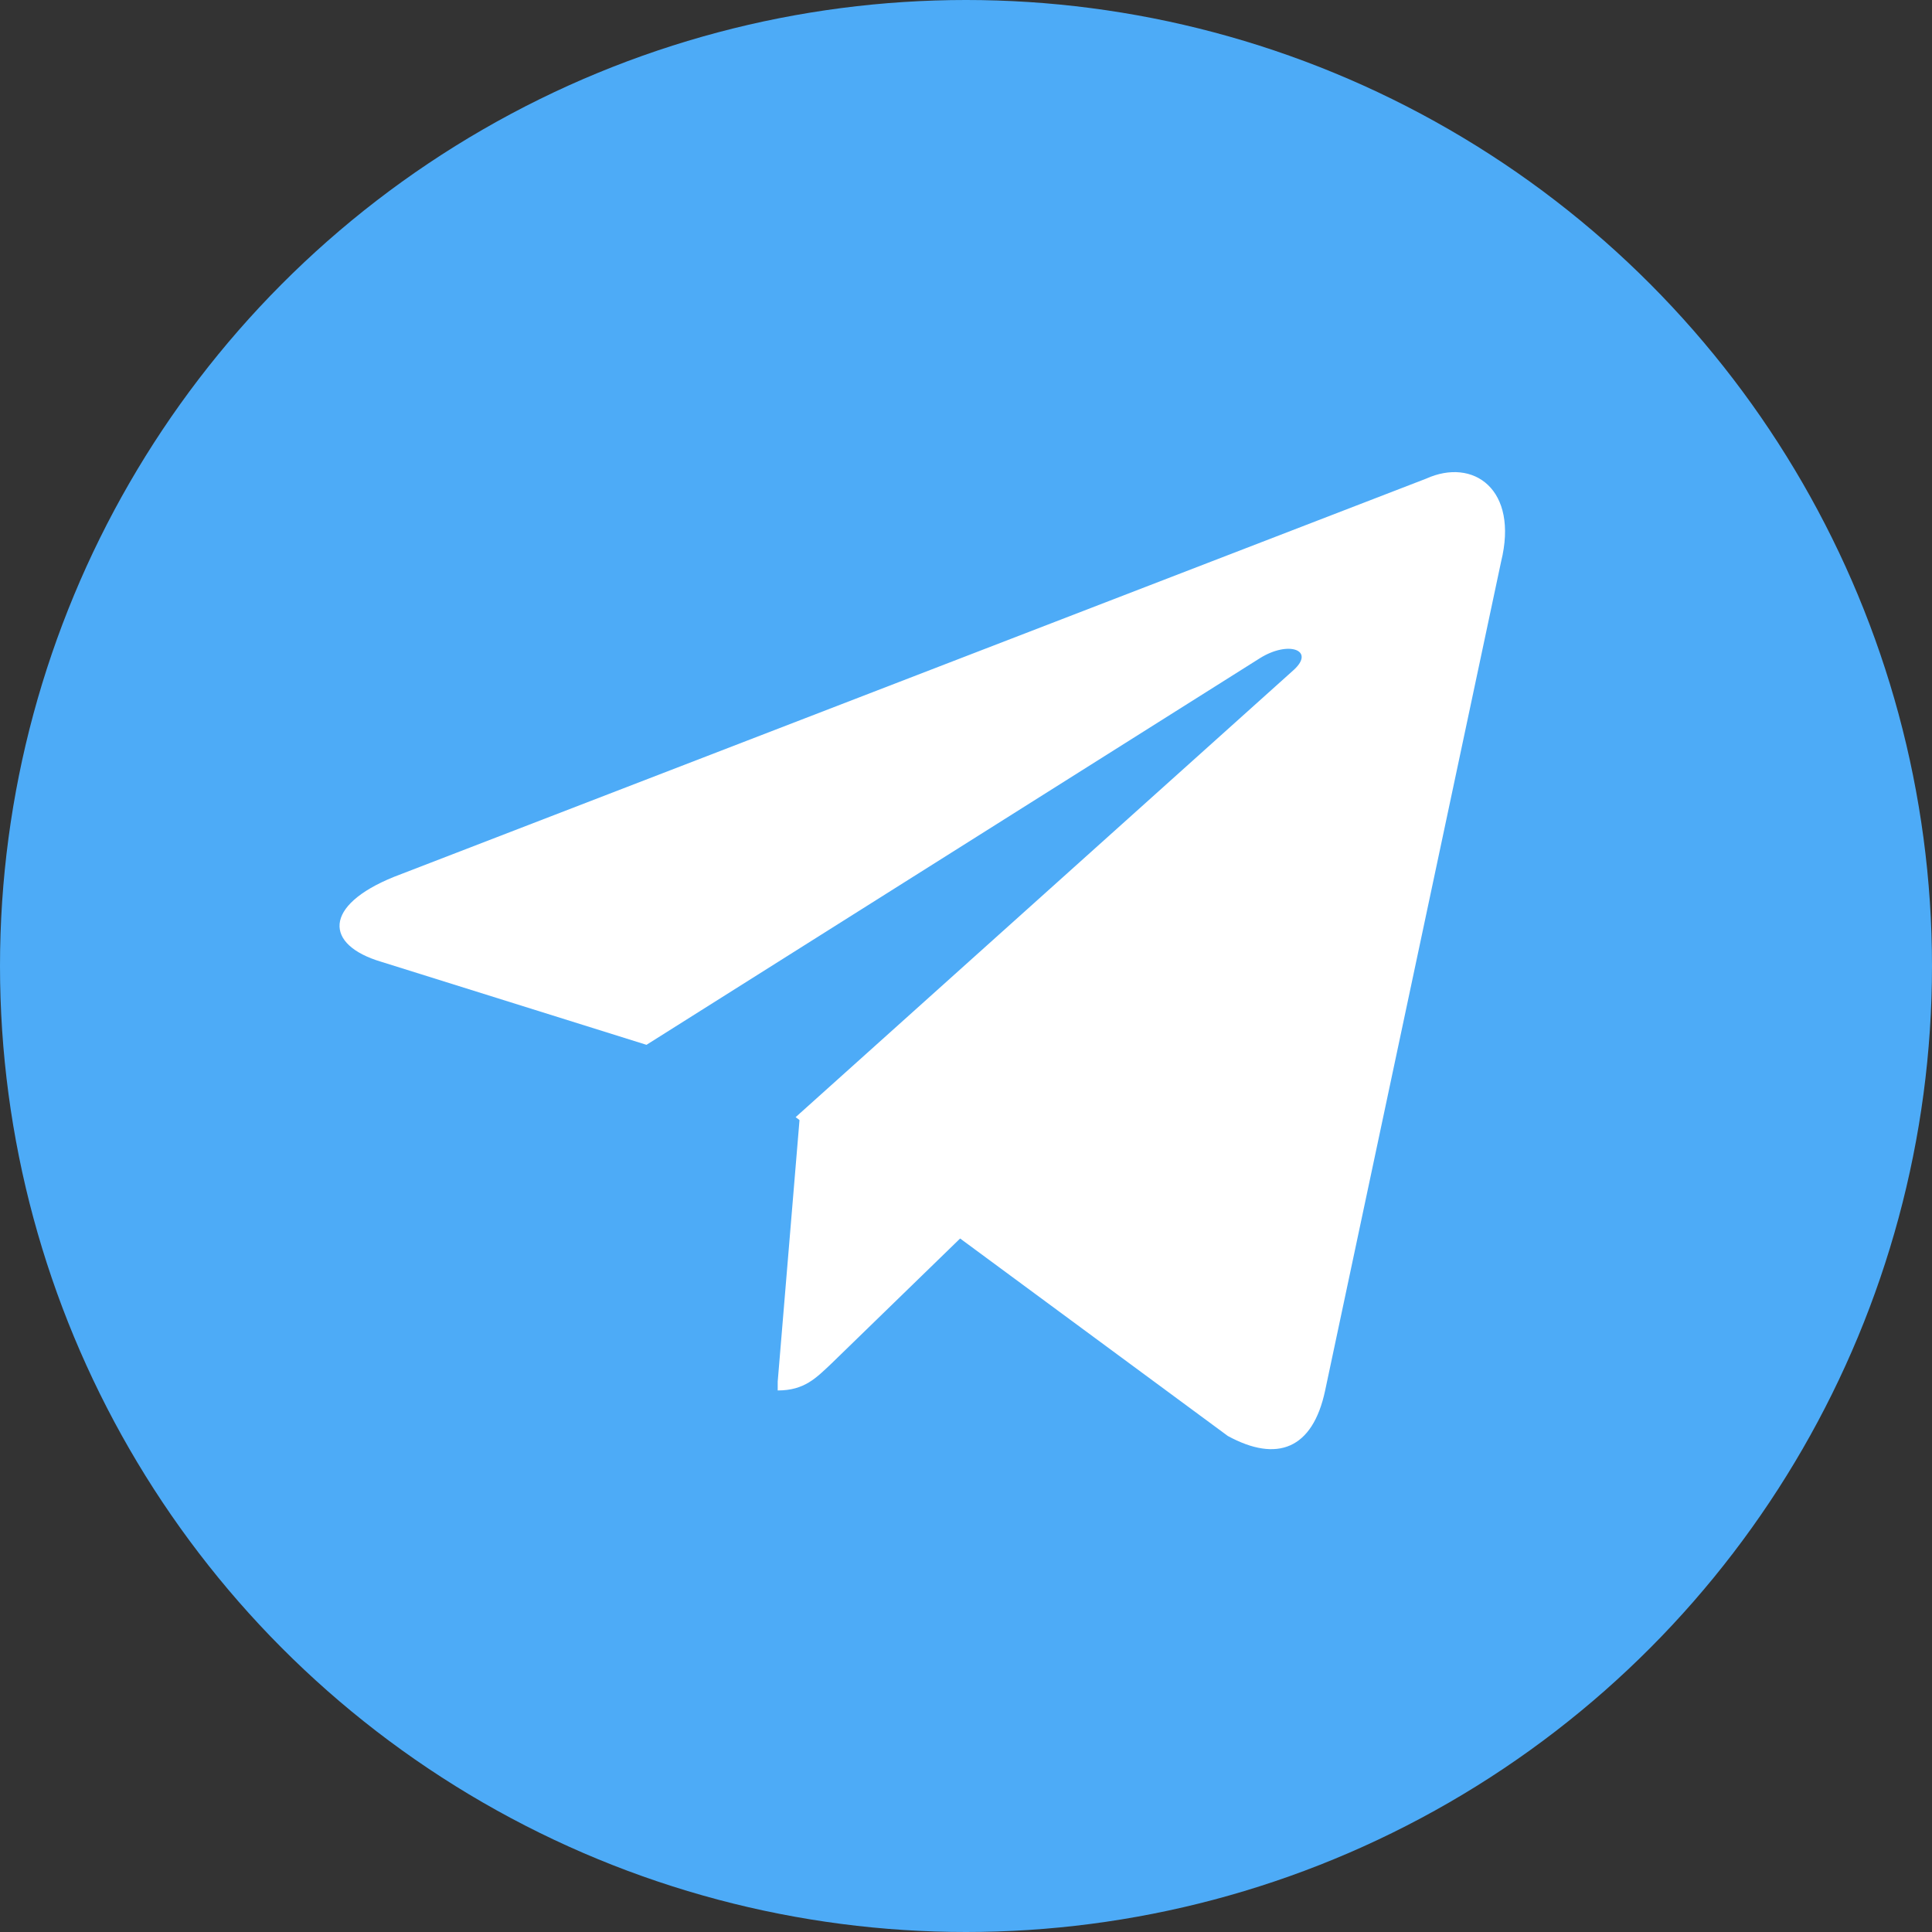
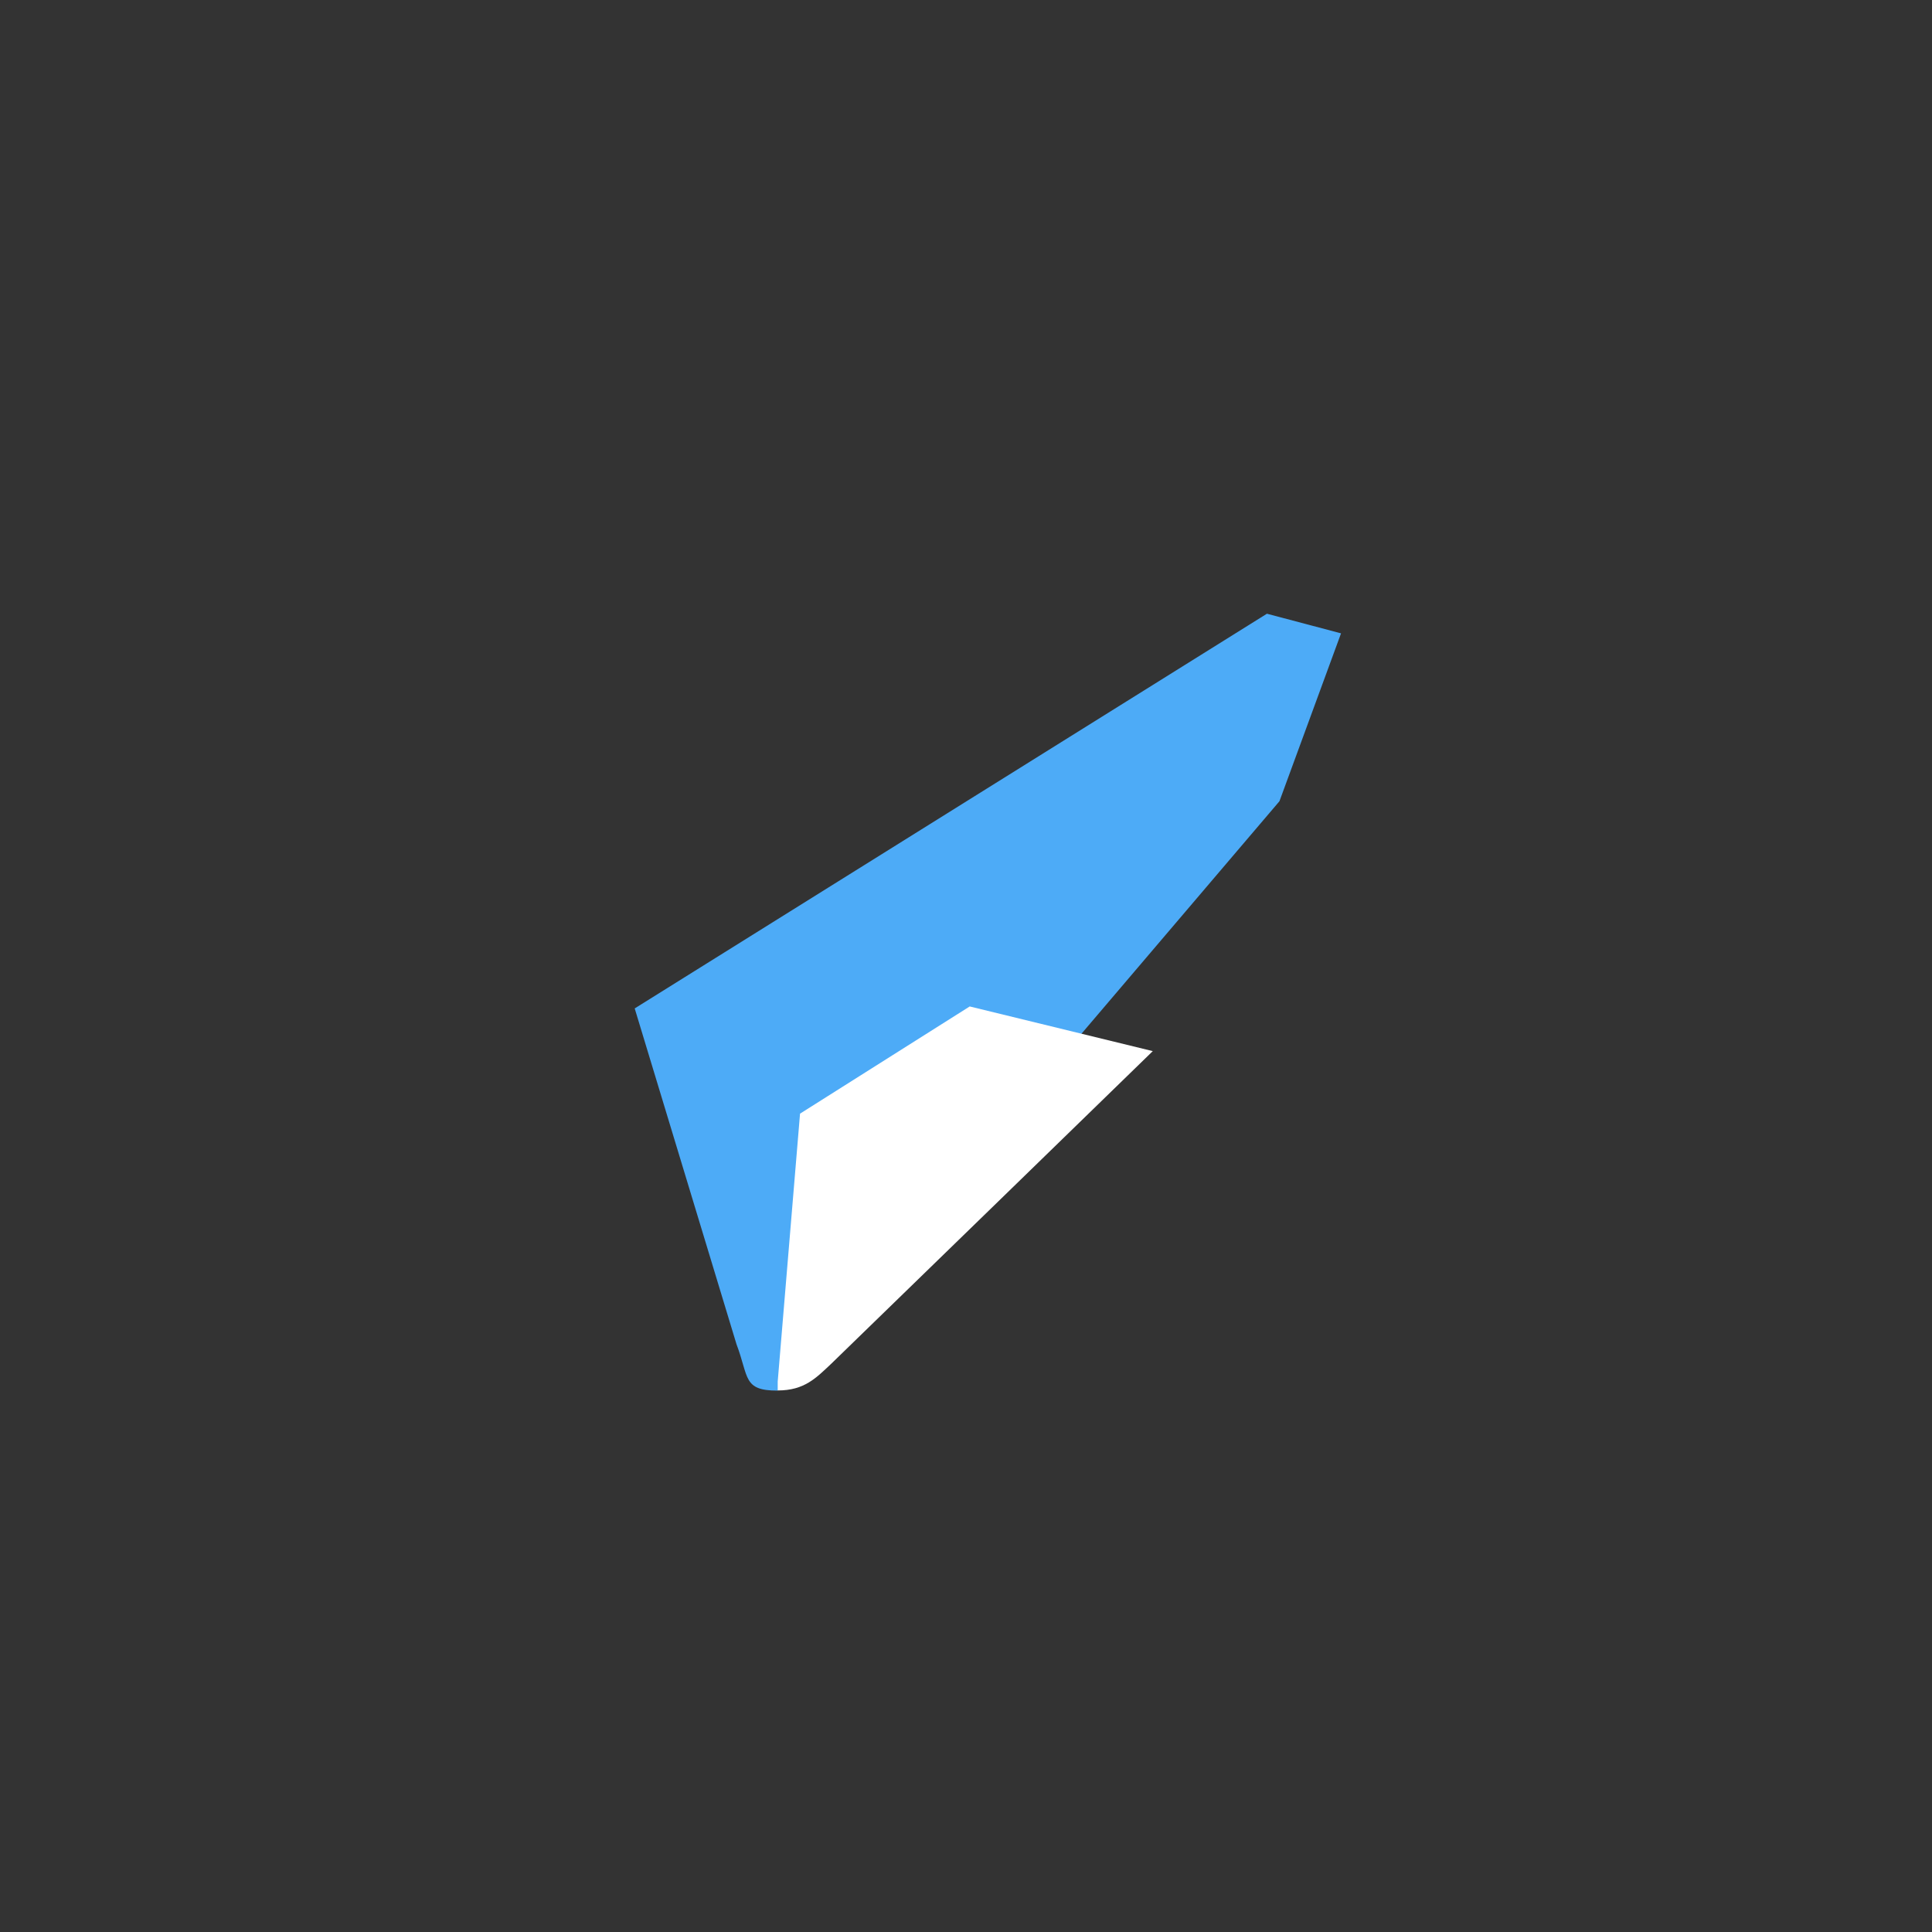
<svg xmlns="http://www.w3.org/2000/svg" width="50" height="50" viewBox="0 0 50 50" fill="none">
  <rect x="0" y="0" width="50" height="50" fill="#333333" stroke="none" />
-   <circle cx="25" cy="25" r="25" fill="#4DABF7" />
  <mask id="mask0" mask-type="alpha" maskUnits="userSpaceOnUse" x="0" y="0" width="50" height="50">
    <circle cx="25" cy="25" r="25" fill="#185DE0" />
  </mask>
  <g mask="url(#mask0)">
-     <path d="M20.123 35.989C19.222 35.989 19.384 35.642 19.06 34.787L16.426 26.098L32.788 15.883L34.706 16.391L33.112 20.736L20.123 35.989Z" fill="#4DABF7" />
+     <path d="M20.123 35.989C19.222 35.989 19.384 35.642 19.06 34.787L16.426 26.098L32.788 15.883L34.706 16.391L33.112 20.736L20.123 35.989" fill="#4DABF7" />
    <path d="M20.127 35.985C20.82 35.985 21.121 35.661 21.514 35.292C22.114 34.714 29.834 27.203 29.834 27.203L25.096 26.047L20.705 28.821L20.127 35.754V35.985Z" fill="white" />
-     <path d="M20.591 28.912L31.776 37.163C33.047 37.856 33.972 37.509 34.295 35.984L38.848 14.537C39.31 12.665 38.132 11.833 36.907 12.388L10.191 22.695C8.365 23.435 8.388 24.452 9.867 24.891L16.731 27.04L32.608 17.033C33.348 16.571 34.041 16.825 33.486 17.334L20.591 28.912Z" fill="url(#paint0_linear)" />
  </g>
  <defs>
    <linearGradient id="paint0_linear" x1="27.291" y1="24.141" x2="33.068" y2="33.385" gradientUnits="userSpaceOnUse">
      <stop stop-color="white" />
      <stop offset="1" stop-color="white" />
    </linearGradient>
  </defs>
</svg>